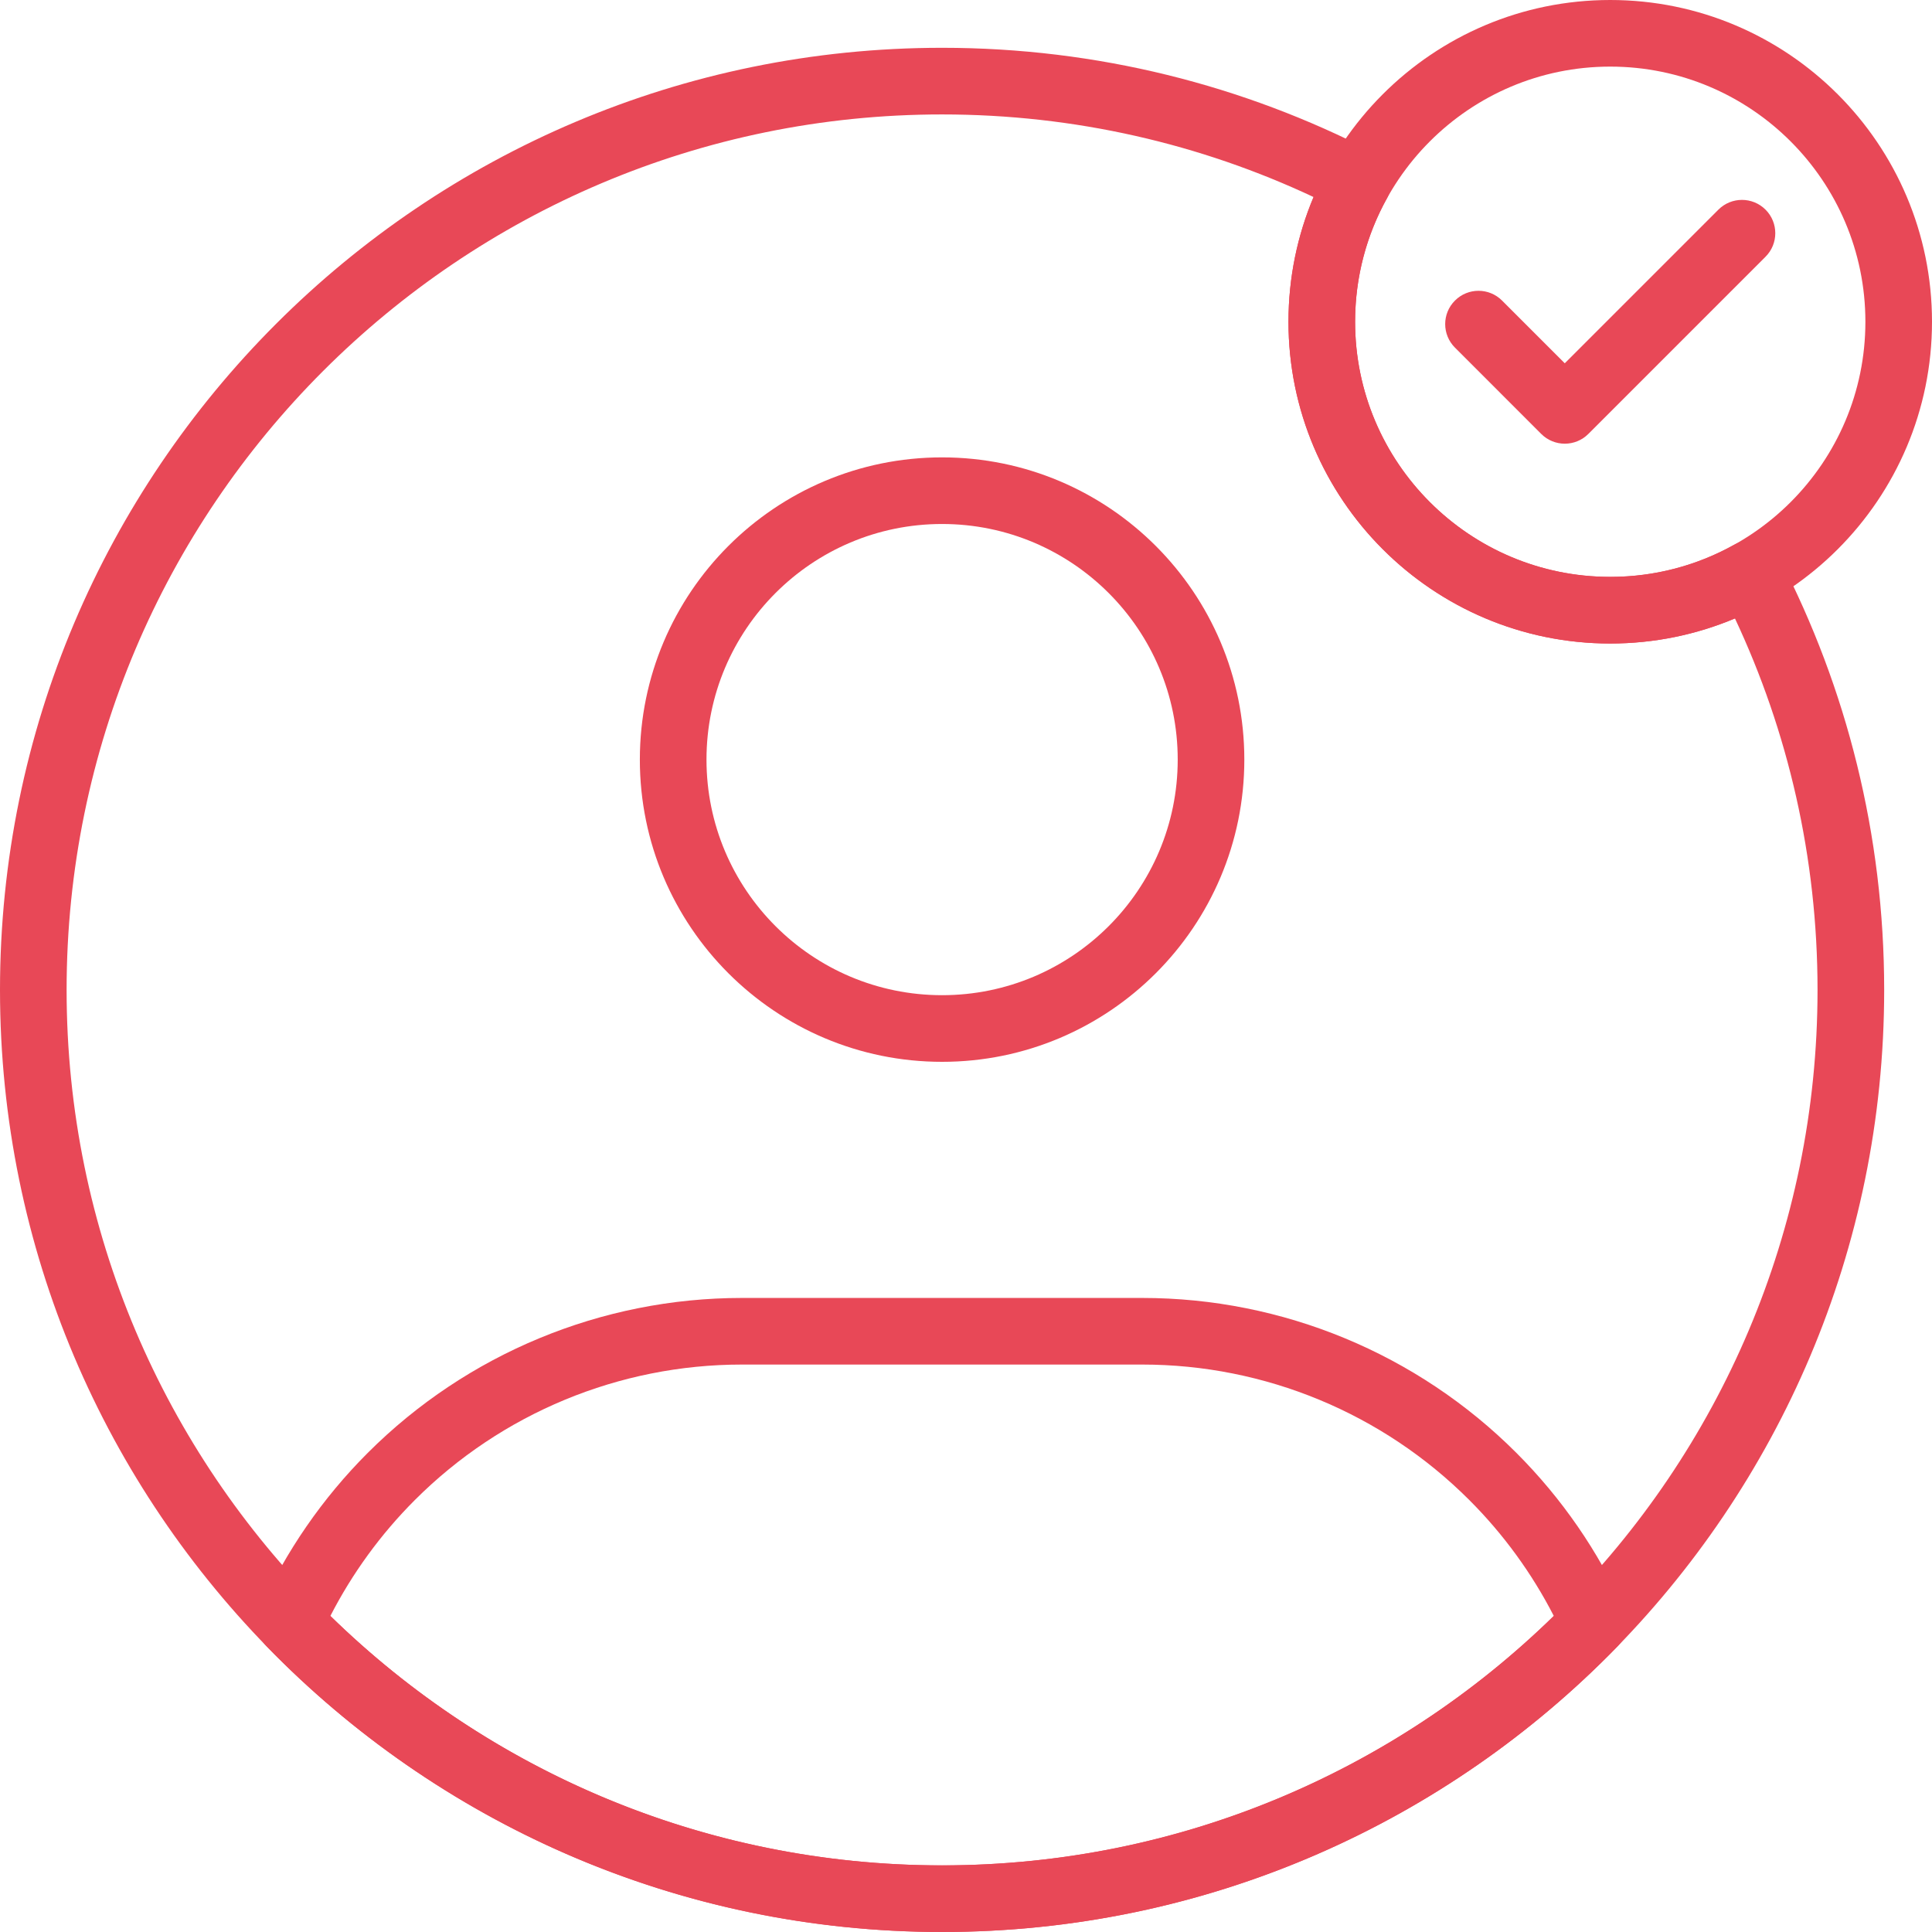
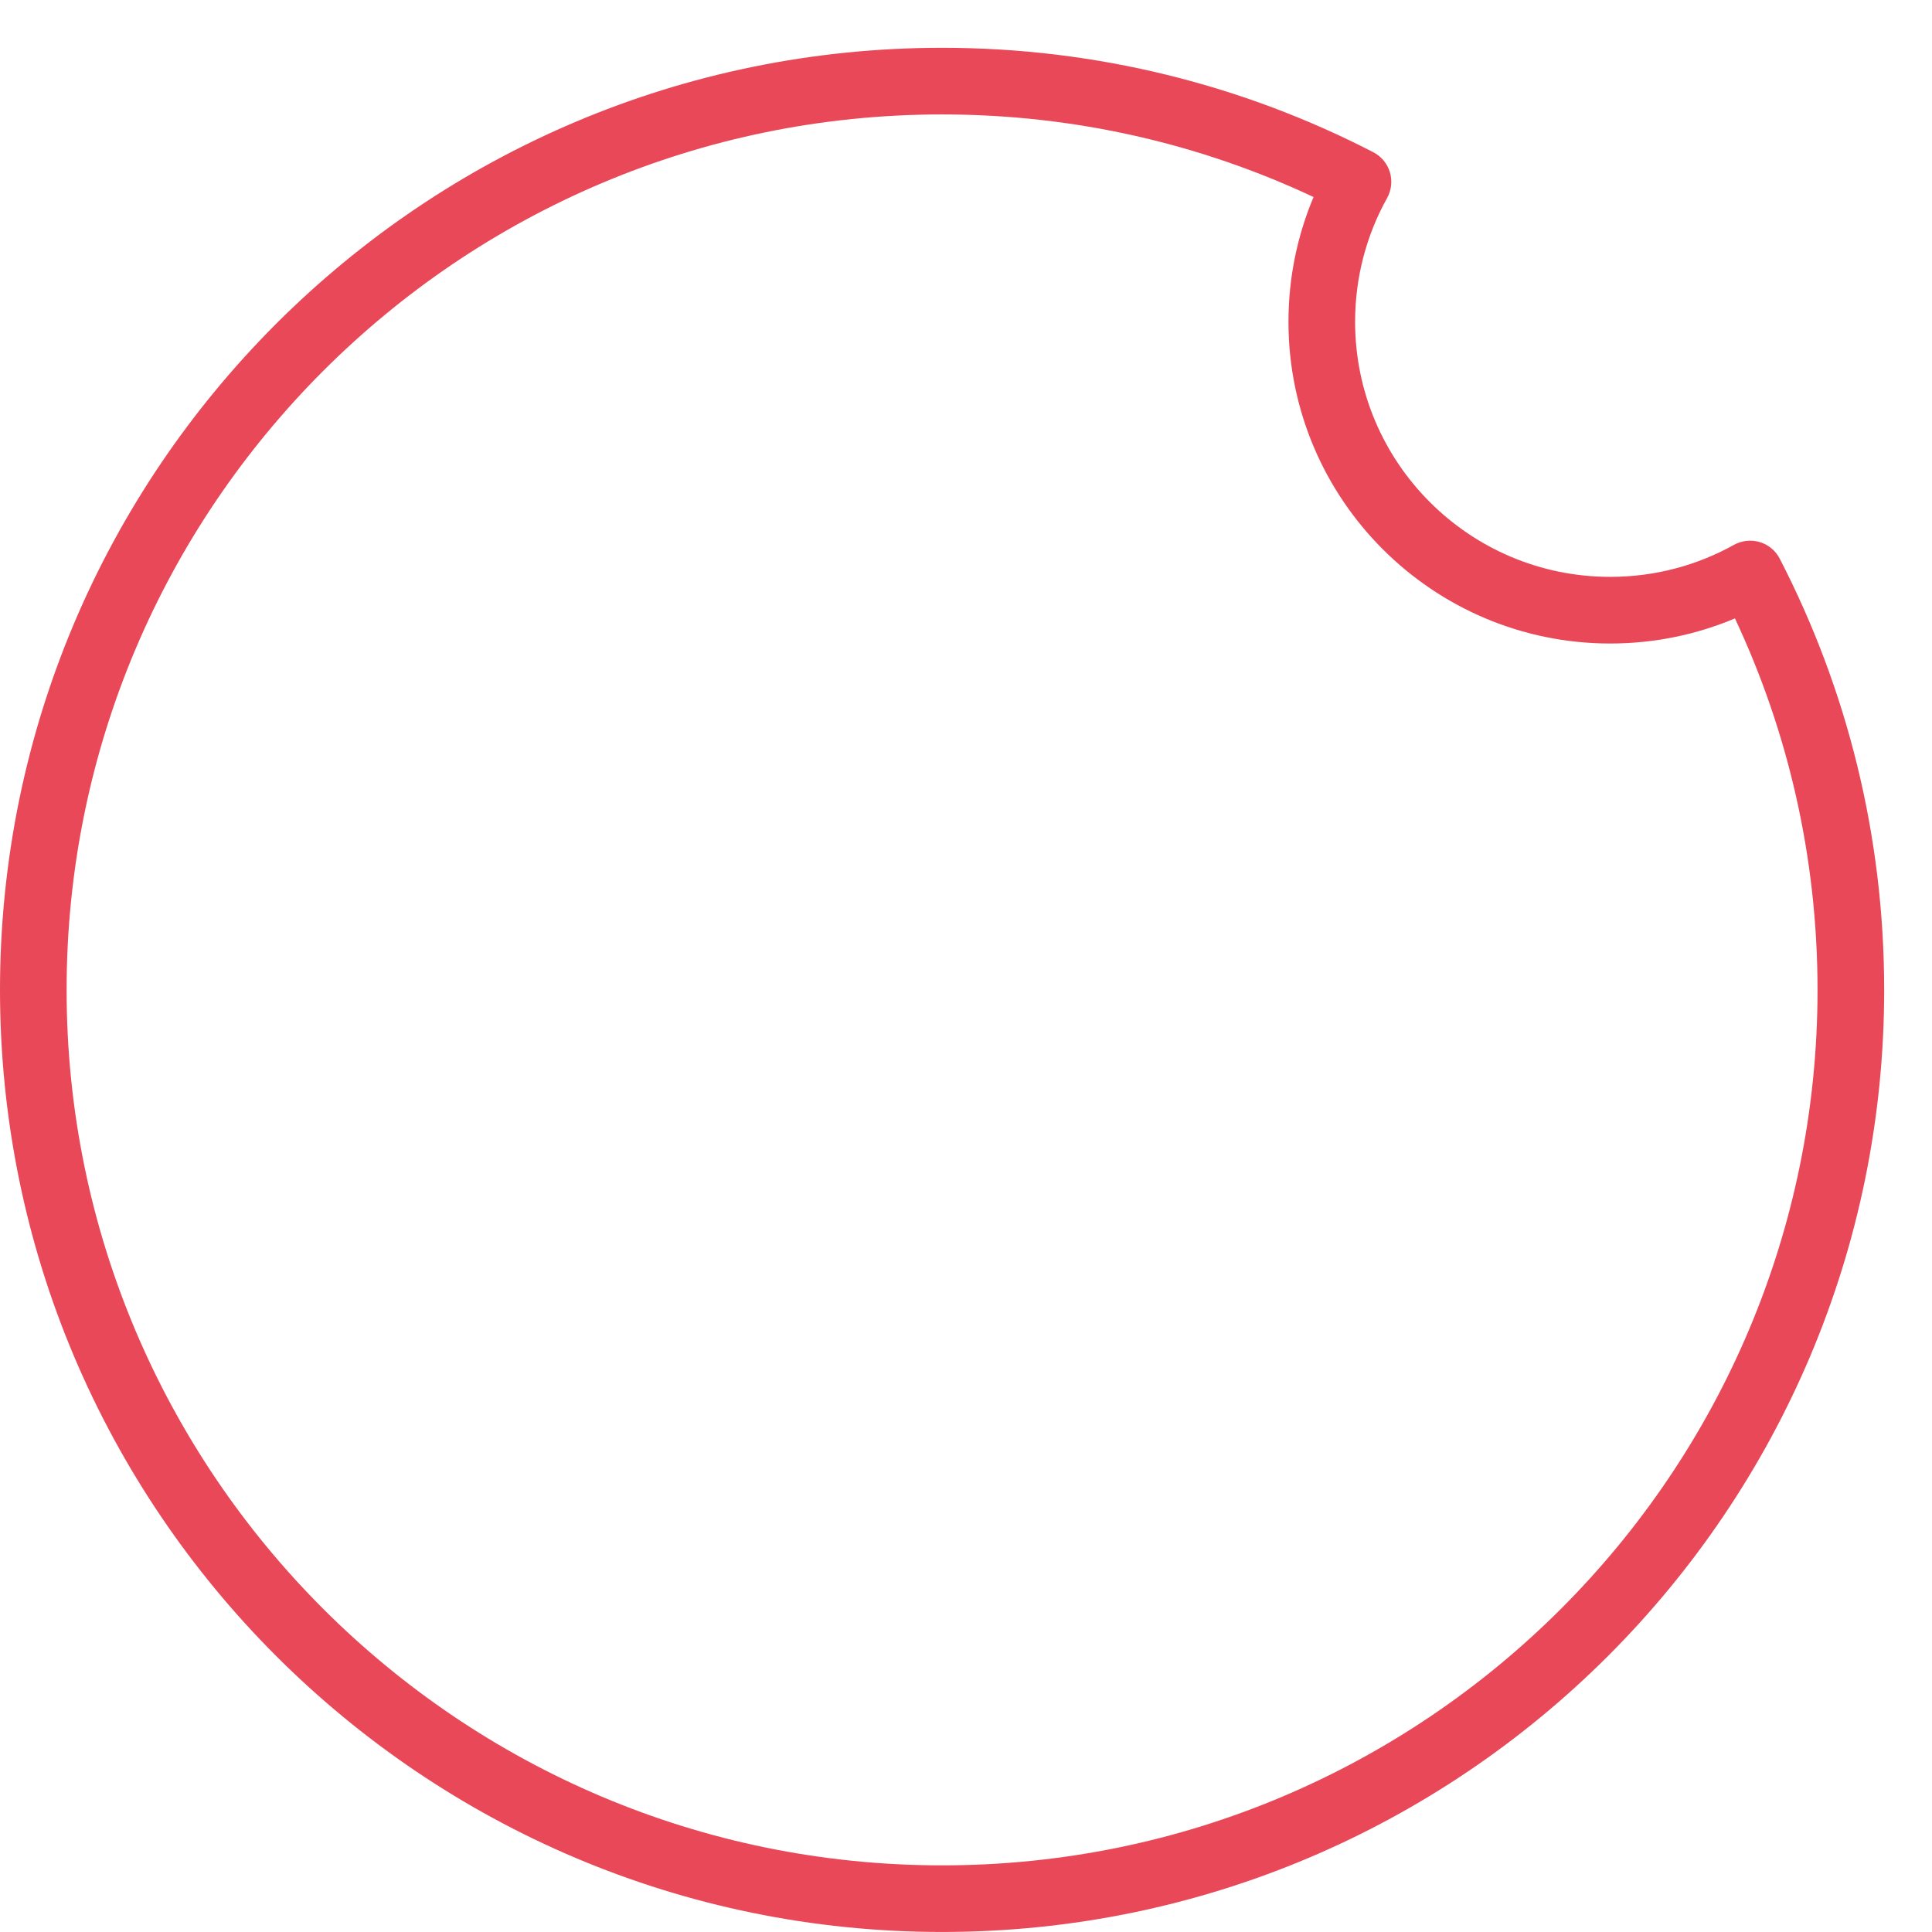
<svg xmlns="http://www.w3.org/2000/svg" width="65" height="65" viewBox="0 0 65 65" fill="none">
-   <path fill-rule="evenodd" clip-rule="evenodd" d="M31.695 15.388C26.083 15.388 21.527 19.943 21.527 25.556C21.527 31.168 26.083 35.724 31.695 35.724C37.308 35.724 41.864 31.168 41.864 25.556C41.864 19.943 37.308 15.388 31.695 15.388ZM31.695 17.629C36.071 17.629 39.623 21.181 39.623 25.556C39.623 29.931 36.071 33.482 31.695 33.482C27.32 33.482 23.769 29.931 23.769 25.556C23.769 21.181 27.32 17.629 31.695 17.629Z" fill="#E84857" />
-   <path fill-rule="evenodd" clip-rule="evenodd" d="M8.74 54.135C8.551 54.554 8.637 55.047 8.958 55.377C14.718 61.311 22.779 65 31.695 65C40.612 65 48.673 61.311 54.433 55.377C54.754 55.047 54.84 54.554 54.65 54.135C53.774 52.196 52.55 50.413 51.017 48.88C47.68 45.543 43.153 43.668 38.433 43.668C34.056 43.668 29.335 43.668 24.958 43.668C20.238 43.668 15.711 45.543 12.373 48.88C10.84 50.413 9.617 52.196 8.74 54.135ZM11.115 54.367C11.848 52.94 12.803 51.621 13.958 50.466C16.875 47.548 20.832 45.909 24.958 45.909C29.335 45.909 34.056 45.909 38.433 45.909C42.558 45.909 46.515 47.548 49.432 50.466C50.588 51.621 51.543 52.94 52.276 54.367C46.965 59.558 39.702 62.759 31.695 62.759C23.69 62.759 16.426 59.558 11.116 54.368L11.115 54.367Z" fill="#E84857" />
-   <path fill-rule="evenodd" clip-rule="evenodd" d="M54.174 0C48.2 0 43.349 4.85 43.349 10.826C43.349 16.8 48.2 21.651 54.174 21.651C60.15 21.651 65 16.8 65 10.826C65 4.85 60.15 0 54.174 0ZM54.174 2.241C58.912 2.241 62.759 6.088 62.759 10.826C62.759 15.563 58.912 19.409 54.174 19.409C49.437 19.409 45.591 15.563 45.591 10.826C45.591 6.088 49.437 2.241 54.174 2.241Z" fill="#E84857" />
  <path fill-rule="evenodd" clip-rule="evenodd" d="M59.878 18.798C59.739 18.527 59.497 18.326 59.207 18.238C58.916 18.151 58.603 18.185 58.337 18.331C57.105 19.018 55.685 19.408 54.174 19.408C49.437 19.408 45.591 15.562 45.591 10.825C45.591 9.314 45.981 7.894 46.668 6.662C46.815 6.396 46.848 6.083 46.761 5.792C46.673 5.502 46.472 5.26 46.202 5.121C41.853 2.876 36.921 1.608 31.695 1.608C14.203 1.608 0 15.811 0 33.304C0 50.797 14.203 64.999 31.695 64.999C49.188 64.999 63.391 50.797 63.391 33.304C63.391 28.078 62.123 23.146 59.878 18.798ZM58.37 20.806C60.153 24.602 61.149 28.837 61.149 33.304C61.149 49.559 47.952 62.758 31.695 62.758C15.44 62.758 2.241 49.559 2.241 33.304C2.241 17.047 15.44 3.85 31.695 3.85C36.162 3.85 40.398 4.846 44.193 6.629C43.65 7.919 43.349 9.337 43.349 10.825C43.349 16.799 48.2 21.65 54.174 21.65C55.662 21.65 57.08 21.349 58.37 20.806Z" fill="#E84857" />
-   <path fill-rule="evenodd" clip-rule="evenodd" d="M48.951 11.696L51.853 14.599C52.291 15.037 53.001 15.037 53.438 14.599L59.399 8.638C59.837 8.201 59.837 7.49 59.399 7.053C58.962 6.616 58.251 6.616 57.814 7.053L52.645 12.222L50.535 10.112C50.097 9.674 49.388 9.674 48.951 10.112C48.512 10.549 48.512 11.258 48.951 11.696Z" fill="#E84857" />
</svg>